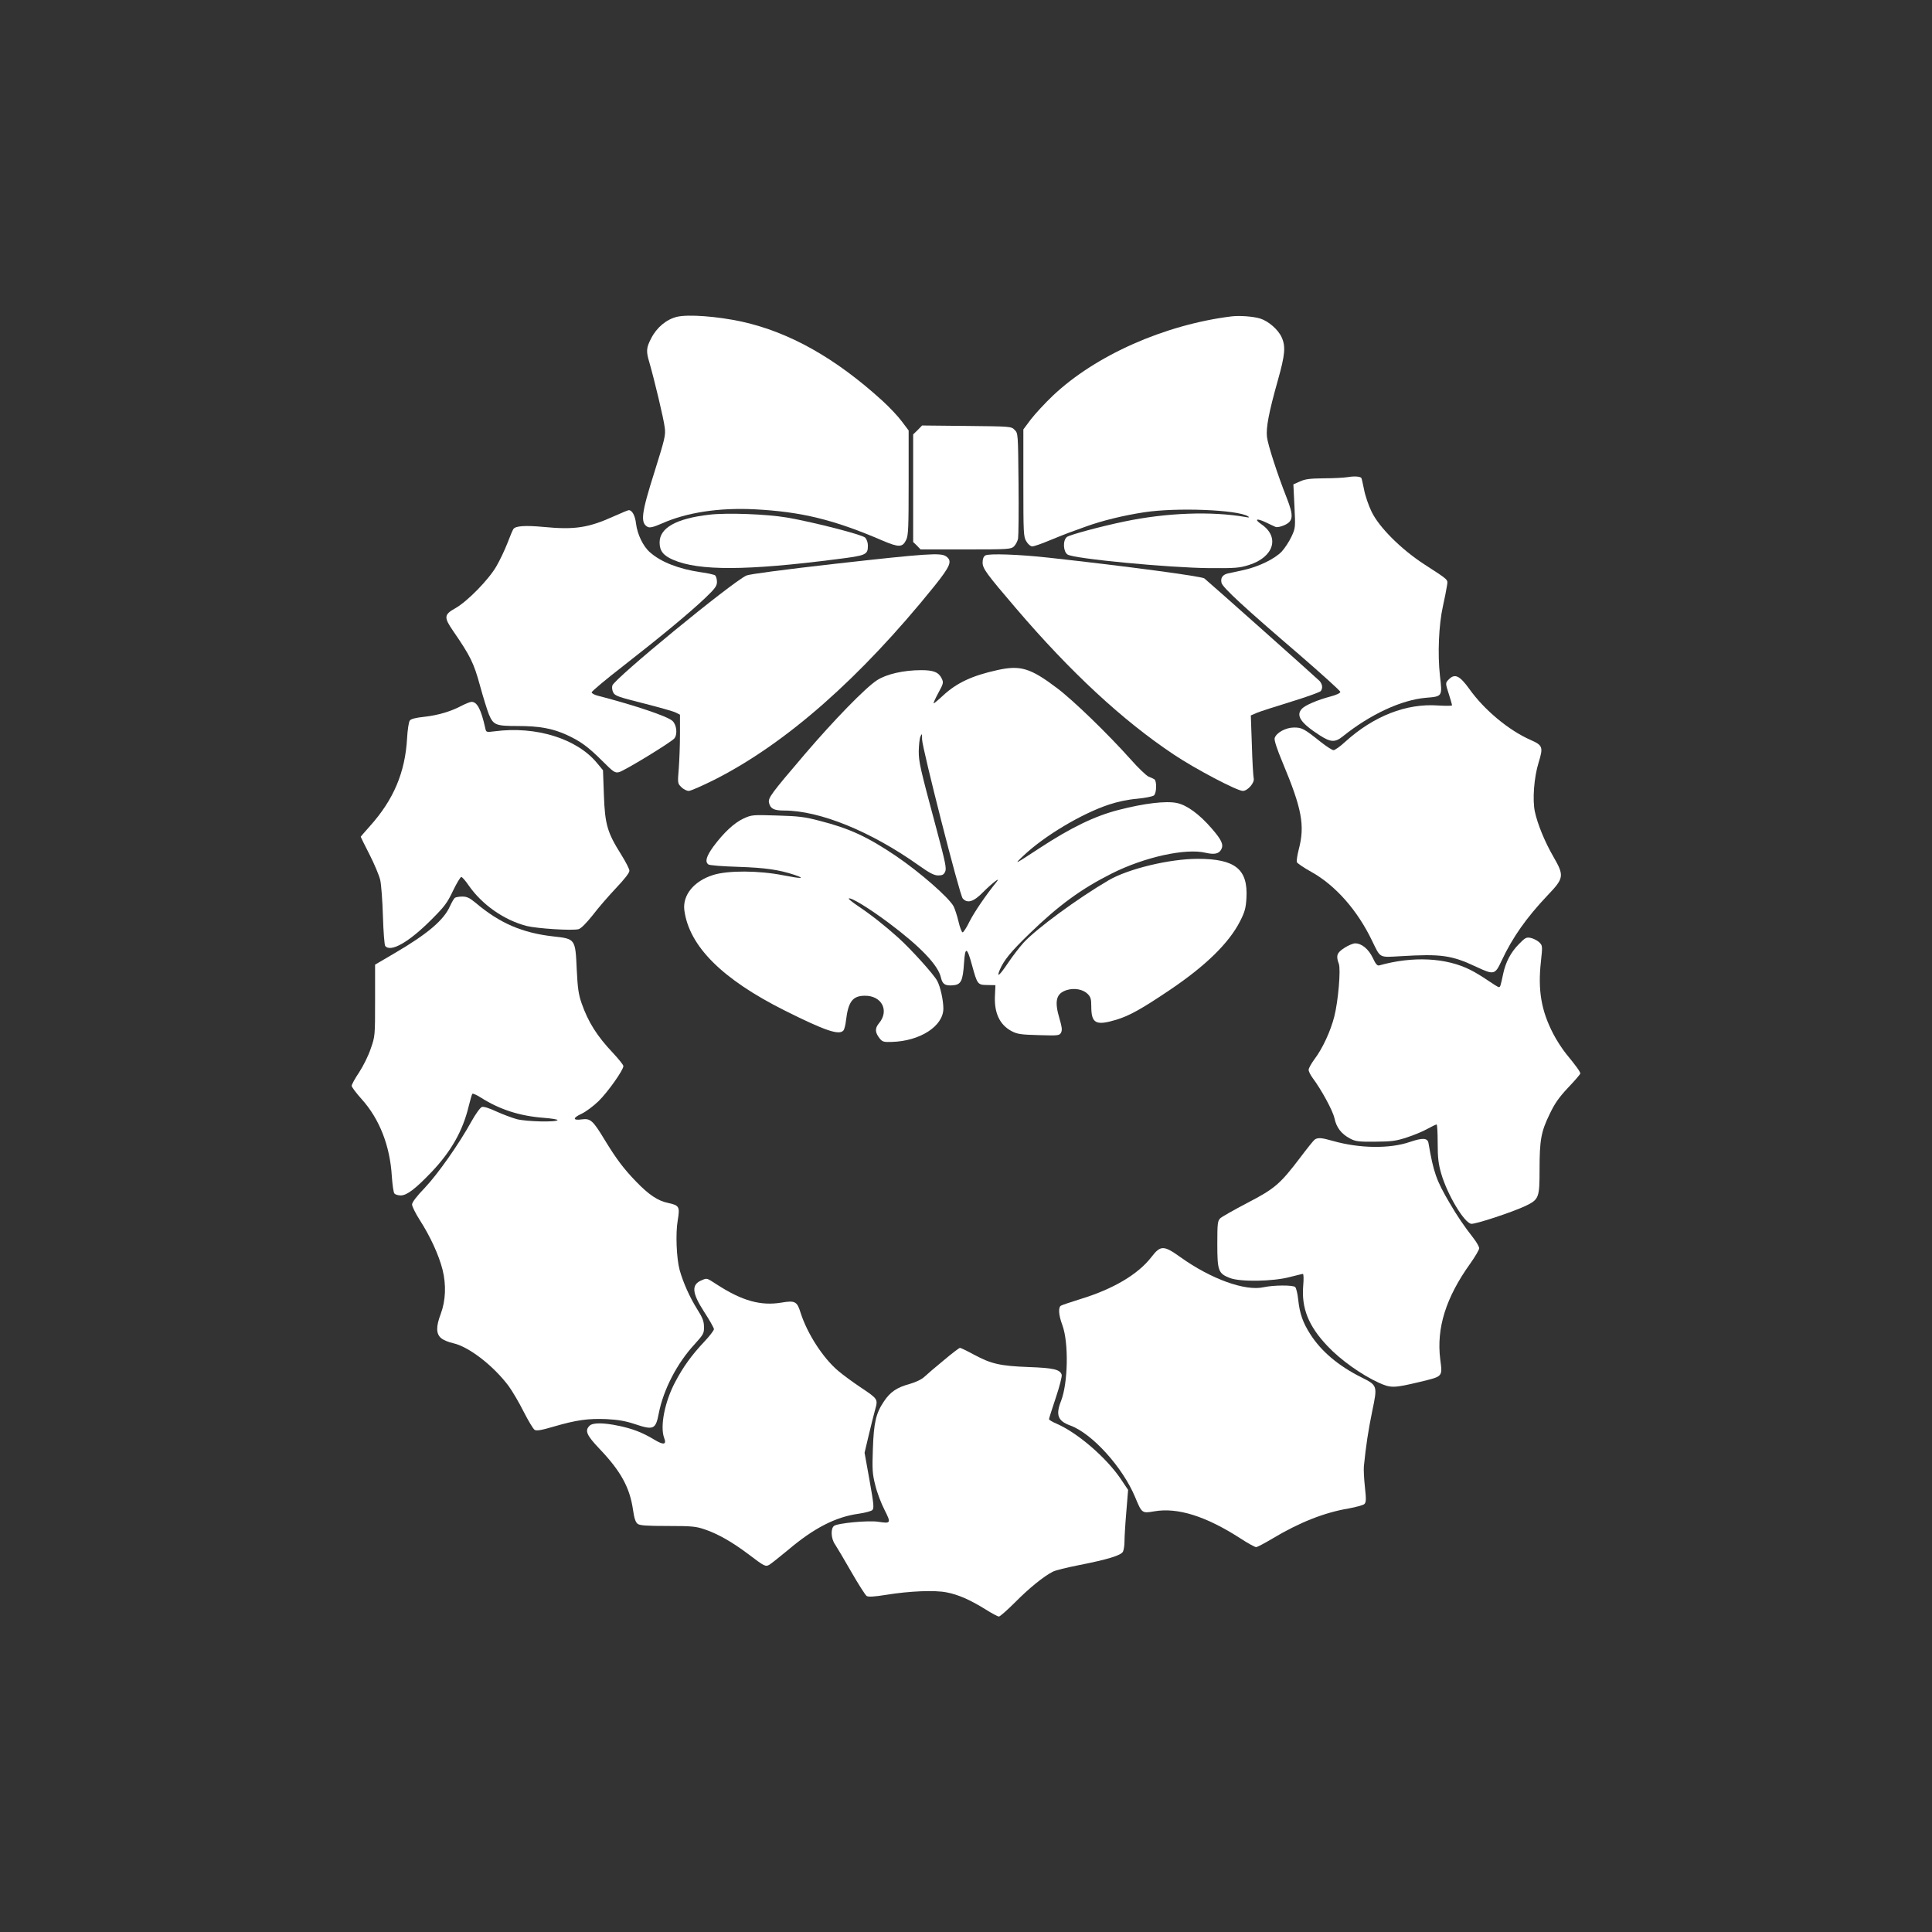
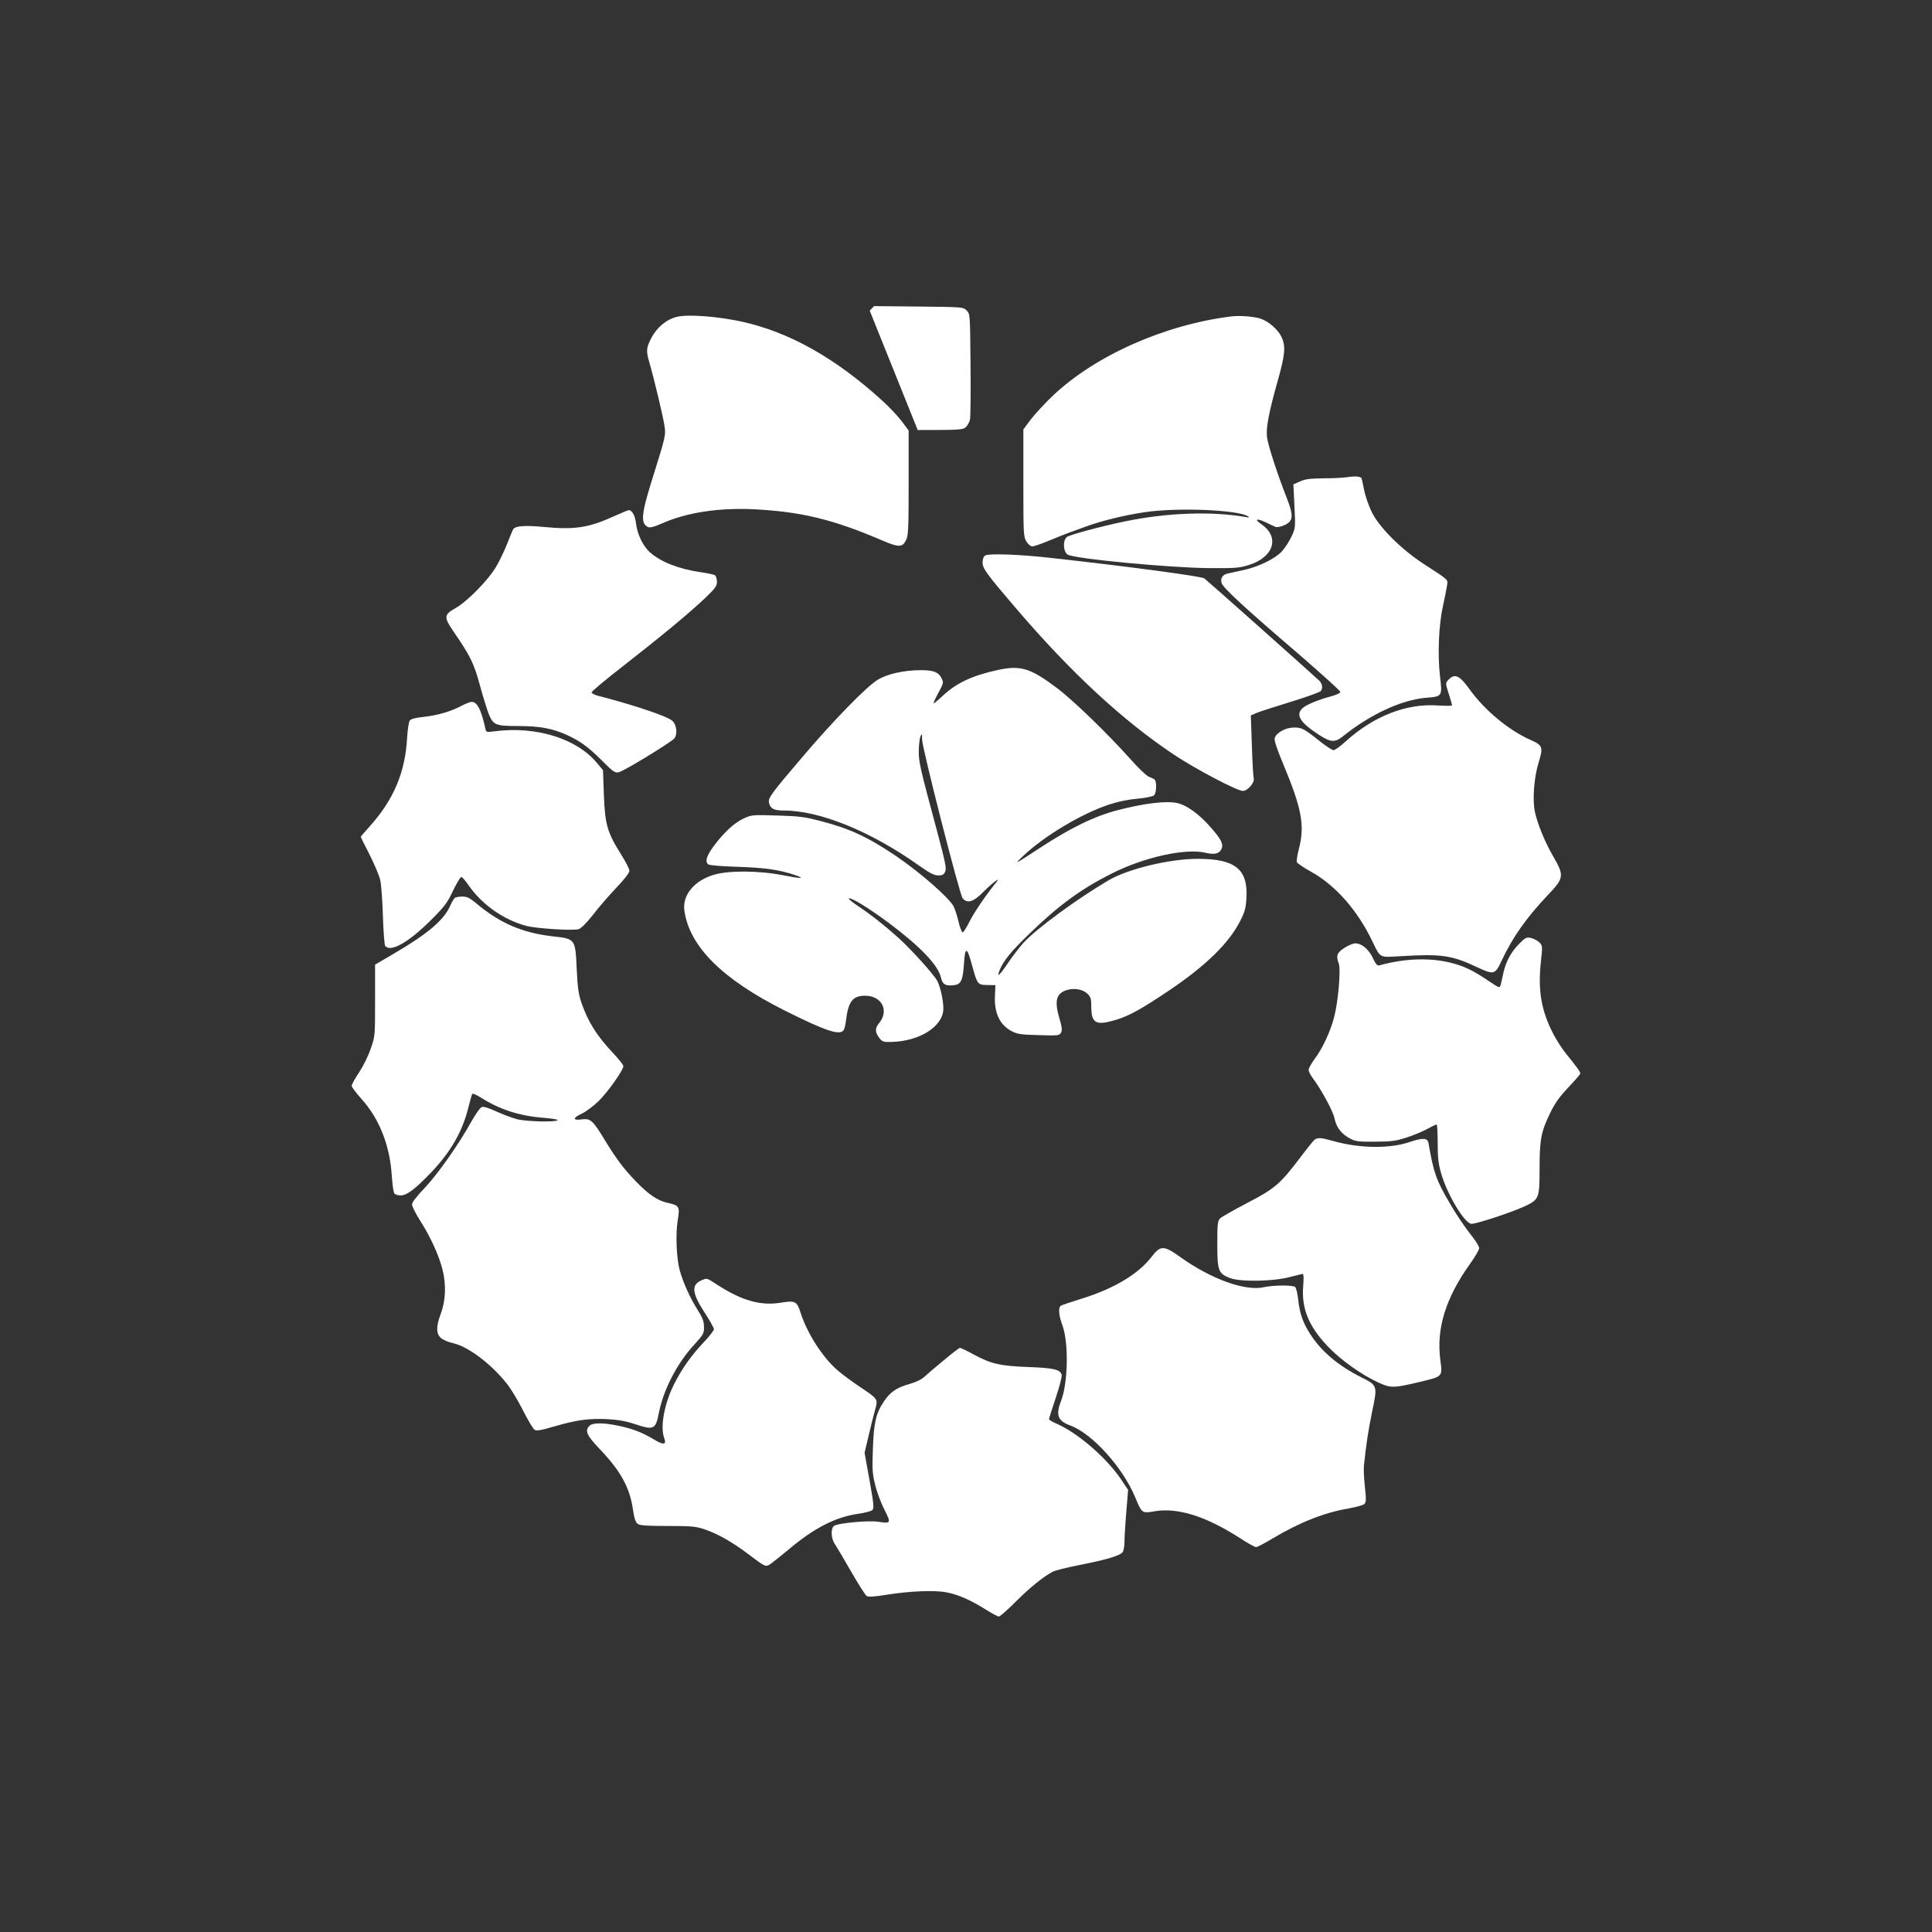
<svg xmlns="http://www.w3.org/2000/svg" version="1.0" width="1280pt" height="1280pt" viewBox="0 0 1280 1280" preserveAspectRatio="xMidYMid meet">
  <rect x="0" y="0" width="1280" height="1280" fill="#333333" stroke="none" />
  <g transform="translate(0,1280) scale(0.1,-0.1)" fill="#ffffff" stroke="none">
    <path d="M4485 10701 c-70 -17 -134 -70 -171 -143 -32 -61 -34 -85 -13 -155 36 -125 96 -377 103 -435 7 -52 1 -74 -68 -295 -87 -274 -95 -337 -45 -364 15 -7 37 -2 97 24 162 72 375 104 607 93 314 -16 528 -68 853 -208 108 -46 132 -45 156 6 14 29 16 82 16 379 l0 345 -46 61 c-25 34 -83 95 -128 136 -311 283 -615 454 -931 524 -161 35 -356 50 -430 32z" />
    <path d="M8160 10704 c-444 -55 -901 -258 -1183 -524 -53 -50 -119 -122 -147 -158 l-50 -67 0 -355 c0 -336 1 -357 20 -387 11 -19 28 -33 39 -33 11 0 61 17 113 39 51 21 109 44 128 51 19 7 70 25 113 41 107 39 249 74 387 95 216 33 620 17 689 -27 12 -8 7 -9 -19 -4 -225 39 -522 28 -800 -30 -159 -33 -366 -89 -382 -103 -28 -23 -24 -97 5 -116 43 -28 676 -88 942 -90 170 -1 197 1 260 21 165 52 205 185 83 269 -51 35 -34 43 29 13 26 -13 55 -26 64 -30 9 -4 34 1 57 11 61 27 64 61 17 181 -63 160 -125 352 -131 404 -7 61 12 162 72 375 48 170 53 225 25 286 -23 51 -88 107 -143 124 -48 14 -134 20 -188 14z" />
-     <path d="M6080 9951 l-30 -29 0 -357 0 -356 25 -24 24 -25 299 0 c284 0 299 1 320 20 11 11 24 35 27 52 3 18 5 183 3 365 -3 331 -3 333 -26 355 -22 23 -26 23 -318 26 l-295 3 -29 -30z" />
+     <path d="M6080 9951 c284 0 299 1 320 20 11 11 24 35 27 52 3 18 5 183 3 365 -3 331 -3 333 -26 355 -22 23 -26 23 -318 26 l-295 3 -29 -30z" />
    <path d="M8930 9639 c-25 -4 -97 -8 -160 -8 -91 -1 -124 -5 -158 -21 l-43 -19 7 -144 c7 -142 7 -145 -20 -203 -15 -32 -44 -76 -64 -98 -47 -49 -152 -100 -250 -122 -43 -9 -90 -20 -106 -23 -36 -8 -51 -30 -43 -63 8 -31 151 -163 515 -475 149 -129 272 -240 272 -247 0 -8 -28 -21 -67 -31 -83 -22 -163 -56 -186 -79 -44 -45 -12 -95 117 -178 72 -46 101 -48 152 -7 183 147 389 242 551 256 110 9 109 8 93 146 -16 144 -8 337 20 462 11 50 23 109 26 131 7 47 20 35 -151 146 -152 99 -298 244 -348 348 -20 41 -43 108 -50 148 -8 40 -16 74 -18 76 -11 10 -49 12 -89 5z" />
    <path d="M4066 9379 c-168 -76 -259 -90 -466 -70 -118 11 -183 7 -198 -13 -5 -6 -23 -49 -40 -94 -18 -46 -51 -116 -74 -155 -51 -88 -191 -231 -270 -276 -77 -43 -79 -60 -14 -154 112 -163 135 -209 176 -359 22 -81 49 -166 59 -191 30 -71 46 -77 191 -77 144 0 229 -16 323 -58 92 -42 144 -80 237 -173 73 -73 84 -81 110 -75 32 6 348 199 368 224 22 28 15 90 -13 116 -33 30 -245 102 -492 166 -24 6 -43 16 -43 23 0 7 93 85 208 174 254 198 442 354 545 452 65 62 77 79 77 106 0 18 -6 37 -12 43 -7 5 -50 15 -96 21 -144 21 -263 67 -336 132 -45 39 -83 118 -92 189 -6 54 -26 90 -48 90 -6 0 -51 -19 -100 -41z" />
-     <path d="M4699 9390 c-218 -25 -329 -87 -329 -184 0 -56 25 -87 90 -115 171 -74 489 -72 1082 4 199 25 208 29 208 92 0 18 -8 41 -18 51 -20 20 -339 102 -517 133 -136 23 -398 33 -516 19z" />
-     <path d="M5535 9065 c-344 -39 -571 -69 -590 -78 -101 -48 -877 -685 -888 -729 -4 -12 -1 -33 6 -46 11 -22 34 -30 197 -71 102 -26 199 -53 215 -61 l30 -15 0 -130 c0 -72 -4 -174 -8 -227 -8 -96 -8 -98 17 -123 14 -14 36 -25 49 -25 13 0 88 33 168 73 474 239 968 674 1458 1282 109 136 122 169 79 199 -35 25 -127 19 -733 -49z" />
    <path d="M6528 9120 c-12 -7 -18 -24 -18 -47 0 -40 26 -75 221 -303 363 -425 707 -743 1044 -968 143 -96 421 -242 459 -242 32 0 80 55 72 84 -3 12 -9 110 -12 218 l-7 198 39 17 c21 9 124 42 228 74 104 32 193 64 197 71 14 21 10 44 -8 66 -17 18 -728 651 -764 680 -19 14 -511 80 -1029 137 -196 22 -400 29 -422 15z" />
    <path d="M6610 8361 c-169 -37 -271 -85 -361 -168 -31 -29 -60 -53 -63 -53 -4 0 10 31 30 68 35 64 36 70 23 97 -20 41 -53 55 -135 55 -118 0 -231 -26 -294 -67 -77 -50 -285 -264 -479 -491 -221 -259 -244 -289 -236 -321 9 -39 33 -51 99 -51 237 0 576 -138 894 -364 72 -51 101 -66 128 -66 27 0 37 5 46 25 10 21 1 63 -55 273 -114 424 -120 453 -120 527 1 39 5 81 11 95 10 23 11 21 11 -19 1 -58 249 -1031 269 -1053 31 -36 73 -23 137 43 56 56 118 104 89 68 -73 -90 -149 -202 -180 -263 -20 -42 -42 -75 -47 -73 -6 2 -18 34 -27 73 -9 38 -24 83 -32 99 -32 59 -222 225 -382 334 -189 127 -306 182 -506 233 -98 26 -140 31 -281 35 -163 5 -168 5 -223 -20 -62 -29 -130 -92 -200 -186 -46 -64 -57 -100 -33 -118 6 -6 95 -13 197 -16 180 -6 270 -19 373 -53 77 -26 48 -27 -74 -3 -162 32 -366 33 -464 2 -128 -40 -204 -134 -191 -234 32 -238 250 -456 665 -664 266 -133 361 -166 389 -132 6 7 14 37 17 67 15 124 44 162 123 163 114 2 166 -99 95 -183 -28 -34 -26 -61 6 -101 17 -21 27 -24 79 -22 188 5 342 105 342 221 0 55 -20 146 -41 184 -23 43 -171 207 -256 284 -90 81 -181 153 -271 213 -35 24 -61 45 -59 48 12 11 133 -63 262 -159 214 -160 331 -283 349 -365 10 -43 27 -55 78 -51 55 4 67 27 75 149 7 110 20 106 53 -16 35 -127 37 -130 100 -131 l55 -1 -3 -65 c-7 -118 31 -198 111 -240 36 -19 61 -23 179 -26 130 -4 137 -3 148 17 8 17 6 36 -10 90 -36 120 -23 170 49 192 50 15 107 4 137 -26 20 -20 24 -34 24 -82 0 -114 30 -130 166 -89 86 26 167 71 354 197 239 161 392 311 466 456 31 61 38 86 42 153 11 191 -74 260 -322 260 -187 0 -461 -66 -591 -142 -205 -120 -479 -321 -564 -414 -26 -29 -72 -88 -102 -133 -57 -85 -79 -103 -55 -46 27 63 72 119 197 240 193 187 342 296 545 398 217 109 490 169 622 137 58 -13 87 -7 103 22 17 32 3 63 -63 139 -81 94 -164 155 -231 169 -72 15 -216 -2 -386 -46 -157 -40 -316 -117 -525 -254 -168 -110 -172 -112 -103 -47 137 129 382 276 563 336 56 19 127 34 187 39 53 5 103 15 112 22 18 15 20 95 3 107 -7 4 -25 13 -39 18 -14 6 -68 57 -119 115 -150 168 -380 391 -488 472 -175 132 -241 152 -392 119z" />
    <path d="M9600 8300 c-25 -25 -25 -24 0 -102 11 -34 20 -66 20 -71 0 -4 -42 -4 -93 -1 -210 15 -426 -70 -614 -240 -33 -31 -69 -56 -78 -56 -9 0 -46 24 -83 53 -113 90 -126 97 -179 97 -54 0 -117 -34 -128 -70 -4 -13 14 -70 53 -163 128 -306 148 -416 107 -573 -10 -39 -16 -78 -13 -86 4 -8 46 -37 95 -64 160 -89 305 -253 402 -454 59 -121 45 -113 191 -105 268 16 336 7 502 -71 116 -54 123 -53 167 42 72 154 164 284 303 431 111 116 113 130 38 260 -56 97 -104 215 -121 295 -17 78 -6 228 25 327 31 101 27 113 -52 148 -146 64 -308 199 -407 338 -64 89 -96 104 -135 65z" />
    <path d="M3060 8125 c-71 -38 -158 -64 -249 -74 -57 -6 -89 -14 -96 -25 -7 -9 -15 -62 -18 -118 -13 -227 -90 -407 -246 -581 -33 -37 -61 -69 -61 -71 0 -2 26 -55 58 -117 32 -63 64 -139 71 -169 7 -30 15 -138 18 -240 3 -102 10 -191 15 -197 36 -45 158 25 309 177 83 83 103 109 140 188 24 50 49 91 55 92 6 0 28 -25 49 -56 89 -128 234 -230 385 -269 69 -17 301 -32 343 -21 16 4 50 38 94 93 37 49 107 129 155 180 55 58 88 100 88 114 0 12 -25 60 -55 108 -91 145 -107 198 -114 392 l-6 166 -39 47 c-133 162 -404 247 -678 211 -57 -7 -57 -7 -63 21 -28 125 -54 175 -92 174 -10 -1 -38 -12 -63 -25z" />
    <path d="M3014 6852 c-6 -4 -20 -28 -32 -54 -41 -94 -149 -185 -369 -314 l-128 -75 0 -237 c0 -235 0 -238 -29 -320 -15 -46 -50 -116 -77 -157 -27 -40 -49 -80 -49 -89 0 -8 30 -48 66 -88 118 -131 188 -309 200 -512 4 -56 11 -107 17 -113 5 -7 24 -13 42 -13 41 0 99 45 205 156 129 136 206 272 245 434 10 41 21 78 24 83 4 4 29 -7 57 -25 125 -79 257 -122 418 -134 52 -4 93 -11 90 -15 -9 -15 -205 -10 -269 6 -33 9 -94 32 -136 51 -47 22 -84 34 -96 30 -11 -3 -41 -45 -68 -93 -85 -154 -224 -351 -310 -442 -56 -58 -85 -97 -85 -111 0 -13 23 -59 51 -103 70 -109 126 -231 151 -329 25 -101 21 -204 -12 -293 -32 -84 -31 -132 2 -160 15 -13 51 -28 80 -34 104 -23 266 -148 368 -284 24 -33 69 -109 99 -169 31 -61 64 -116 73 -121 12 -8 44 -3 125 21 154 45 231 55 352 50 77 -4 127 -13 184 -32 128 -43 141 -37 162 72 30 154 120 330 237 456 59 65 63 73 62 115 0 37 -9 61 -46 119 -48 77 -91 172 -115 257 -21 77 -28 242 -13 329 15 91 11 100 -63 116 -69 14 -129 55 -213 142 -83 86 -131 150 -209 278 -77 127 -93 141 -149 134 -62 -9 -64 9 -3 37 28 13 79 51 113 84 61 60 164 205 164 232 0 8 -31 46 -68 86 -107 113 -165 205 -209 331 -20 58 -26 99 -32 223 -9 203 -9 203 -155 219 -205 23 -354 87 -513 221 -41 34 -59 43 -90 43 -21 0 -43 -4 -49 -8z" />
    <path d="M10062 6544 c-53 -54 -86 -118 -102 -191 -19 -88 -20 -93 -30 -93 -5 0 -37 20 -72 44 -35 24 -87 56 -116 70 -162 82 -383 92 -604 30 -13 -4 -24 9 -43 50 -28 58 -73 96 -117 96 -13 0 -45 -13 -71 -30 -50 -32 -57 -52 -37 -105 14 -37 -4 -248 -30 -350 -25 -98 -78 -212 -131 -282 -21 -29 -39 -60 -39 -71 0 -10 12 -34 26 -53 59 -79 134 -217 145 -267 13 -62 45 -104 103 -135 36 -19 55 -22 166 -21 108 1 137 4 210 28 47 15 109 41 137 57 29 16 56 29 61 29 4 0 7 -55 7 -122 0 -99 5 -139 23 -202 40 -139 152 -327 199 -334 27 -4 272 77 359 118 90 43 94 54 94 243 0 193 10 249 66 364 34 72 62 112 124 178 44 46 80 88 80 93 0 11 -28 50 -93 129 -26 32 -65 92 -86 133 -80 154 -103 289 -82 480 11 102 11 105 -11 127 -13 12 -38 25 -56 29 -30 6 -37 2 -80 -42z" />
    <path d="M8708 5248 c-8 -7 -50 -59 -92 -115 -135 -178 -170 -208 -351 -302 -88 -46 -169 -92 -180 -102 -18 -18 -20 -33 -20 -172 0 -177 7 -194 83 -224 69 -27 287 -23 396 6 44 11 83 21 88 21 5 0 6 -35 2 -79 -12 -148 35 -266 160 -398 86 -92 227 -192 341 -244 80 -36 98 -36 274 6 152 37 148 32 133 149 -26 207 37 409 199 635 32 45 59 91 59 101 0 10 -17 40 -38 67 -63 81 -106 144 -158 233 -88 150 -106 200 -140 397 -6 34 -38 36 -121 8 -134 -47 -336 -44 -512 6 -77 22 -102 24 -123 7z" />
    <path d="M7627 4470 c-88 -113 -251 -210 -467 -276 -63 -20 -122 -39 -130 -44 -20 -10 -17 -62 9 -131 42 -116 37 -381 -9 -500 -37 -93 -22 -133 60 -163 146 -53 349 -278 431 -476 44 -106 45 -107 126 -93 155 27 342 -32 569 -178 50 -33 98 -59 106 -59 8 0 57 26 109 57 175 105 342 172 504 199 49 9 96 22 104 29 12 12 13 30 4 112 -6 54 -9 116 -7 138 14 139 29 237 55 364 36 172 36 172 -74 227 -151 76 -263 171 -335 283 -49 76 -71 136 -81 230 -4 39 -13 77 -20 84 -14 14 -144 13 -208 -1 -123 -28 -349 54 -551 198 -113 81 -133 81 -195 0z" />
    <path d="M4651 4319 c-72 -29 -68 -83 14 -210 36 -55 65 -107 65 -115 0 -8 -28 -45 -63 -82 -84 -89 -141 -168 -193 -267 -70 -131 -102 -295 -74 -371 18 -46 -3 -50 -67 -11 -76 46 -143 72 -236 91 -99 21 -171 21 -191 0 -33 -32 -20 -63 67 -154 140 -147 200 -256 221 -404 8 -56 17 -82 31 -92 14 -11 61 -14 199 -14 161 0 188 -3 246 -23 86 -29 182 -84 287 -163 109 -83 115 -85 140 -71 12 7 67 51 124 98 171 145 315 219 467 240 42 6 83 17 91 24 13 12 10 39 -18 197 l-33 183 26 110 c14 61 34 138 43 172 21 75 22 73 -102 156 -49 33 -113 80 -142 105 -101 85 -205 247 -249 385 -23 75 -37 82 -126 67 -137 -23 -261 11 -429 120 -68 44 -64 43 -98 29z" />
    <path d="M6253 3788 c-54 -44 -112 -94 -129 -110 -18 -17 -56 -35 -97 -47 -85 -23 -129 -53 -171 -116 -53 -79 -67 -140 -73 -315 -5 -136 -3 -166 16 -240 11 -47 39 -120 61 -163 45 -89 43 -92 -42 -79 -66 10 -270 -9 -293 -28 -23 -19 -19 -86 8 -123 12 -18 60 -99 107 -181 47 -82 93 -154 102 -160 12 -7 49 -5 130 8 154 25 322 32 400 16 75 -14 157 -50 258 -113 41 -26 81 -47 88 -47 7 0 56 43 108 95 91 92 188 171 249 202 16 9 94 28 175 44 188 37 277 64 290 89 5 10 10 40 10 67 0 26 5 114 12 195 l12 147 -49 73 c-97 143 -289 308 -428 367 -26 11 -47 24 -47 29 0 4 20 68 45 142 25 74 42 142 39 152 -11 35 -54 45 -219 51 -188 7 -249 21 -362 82 -46 25 -87 45 -93 45 -5 0 -54 -37 -107 -82z" />
  </g>
</svg>